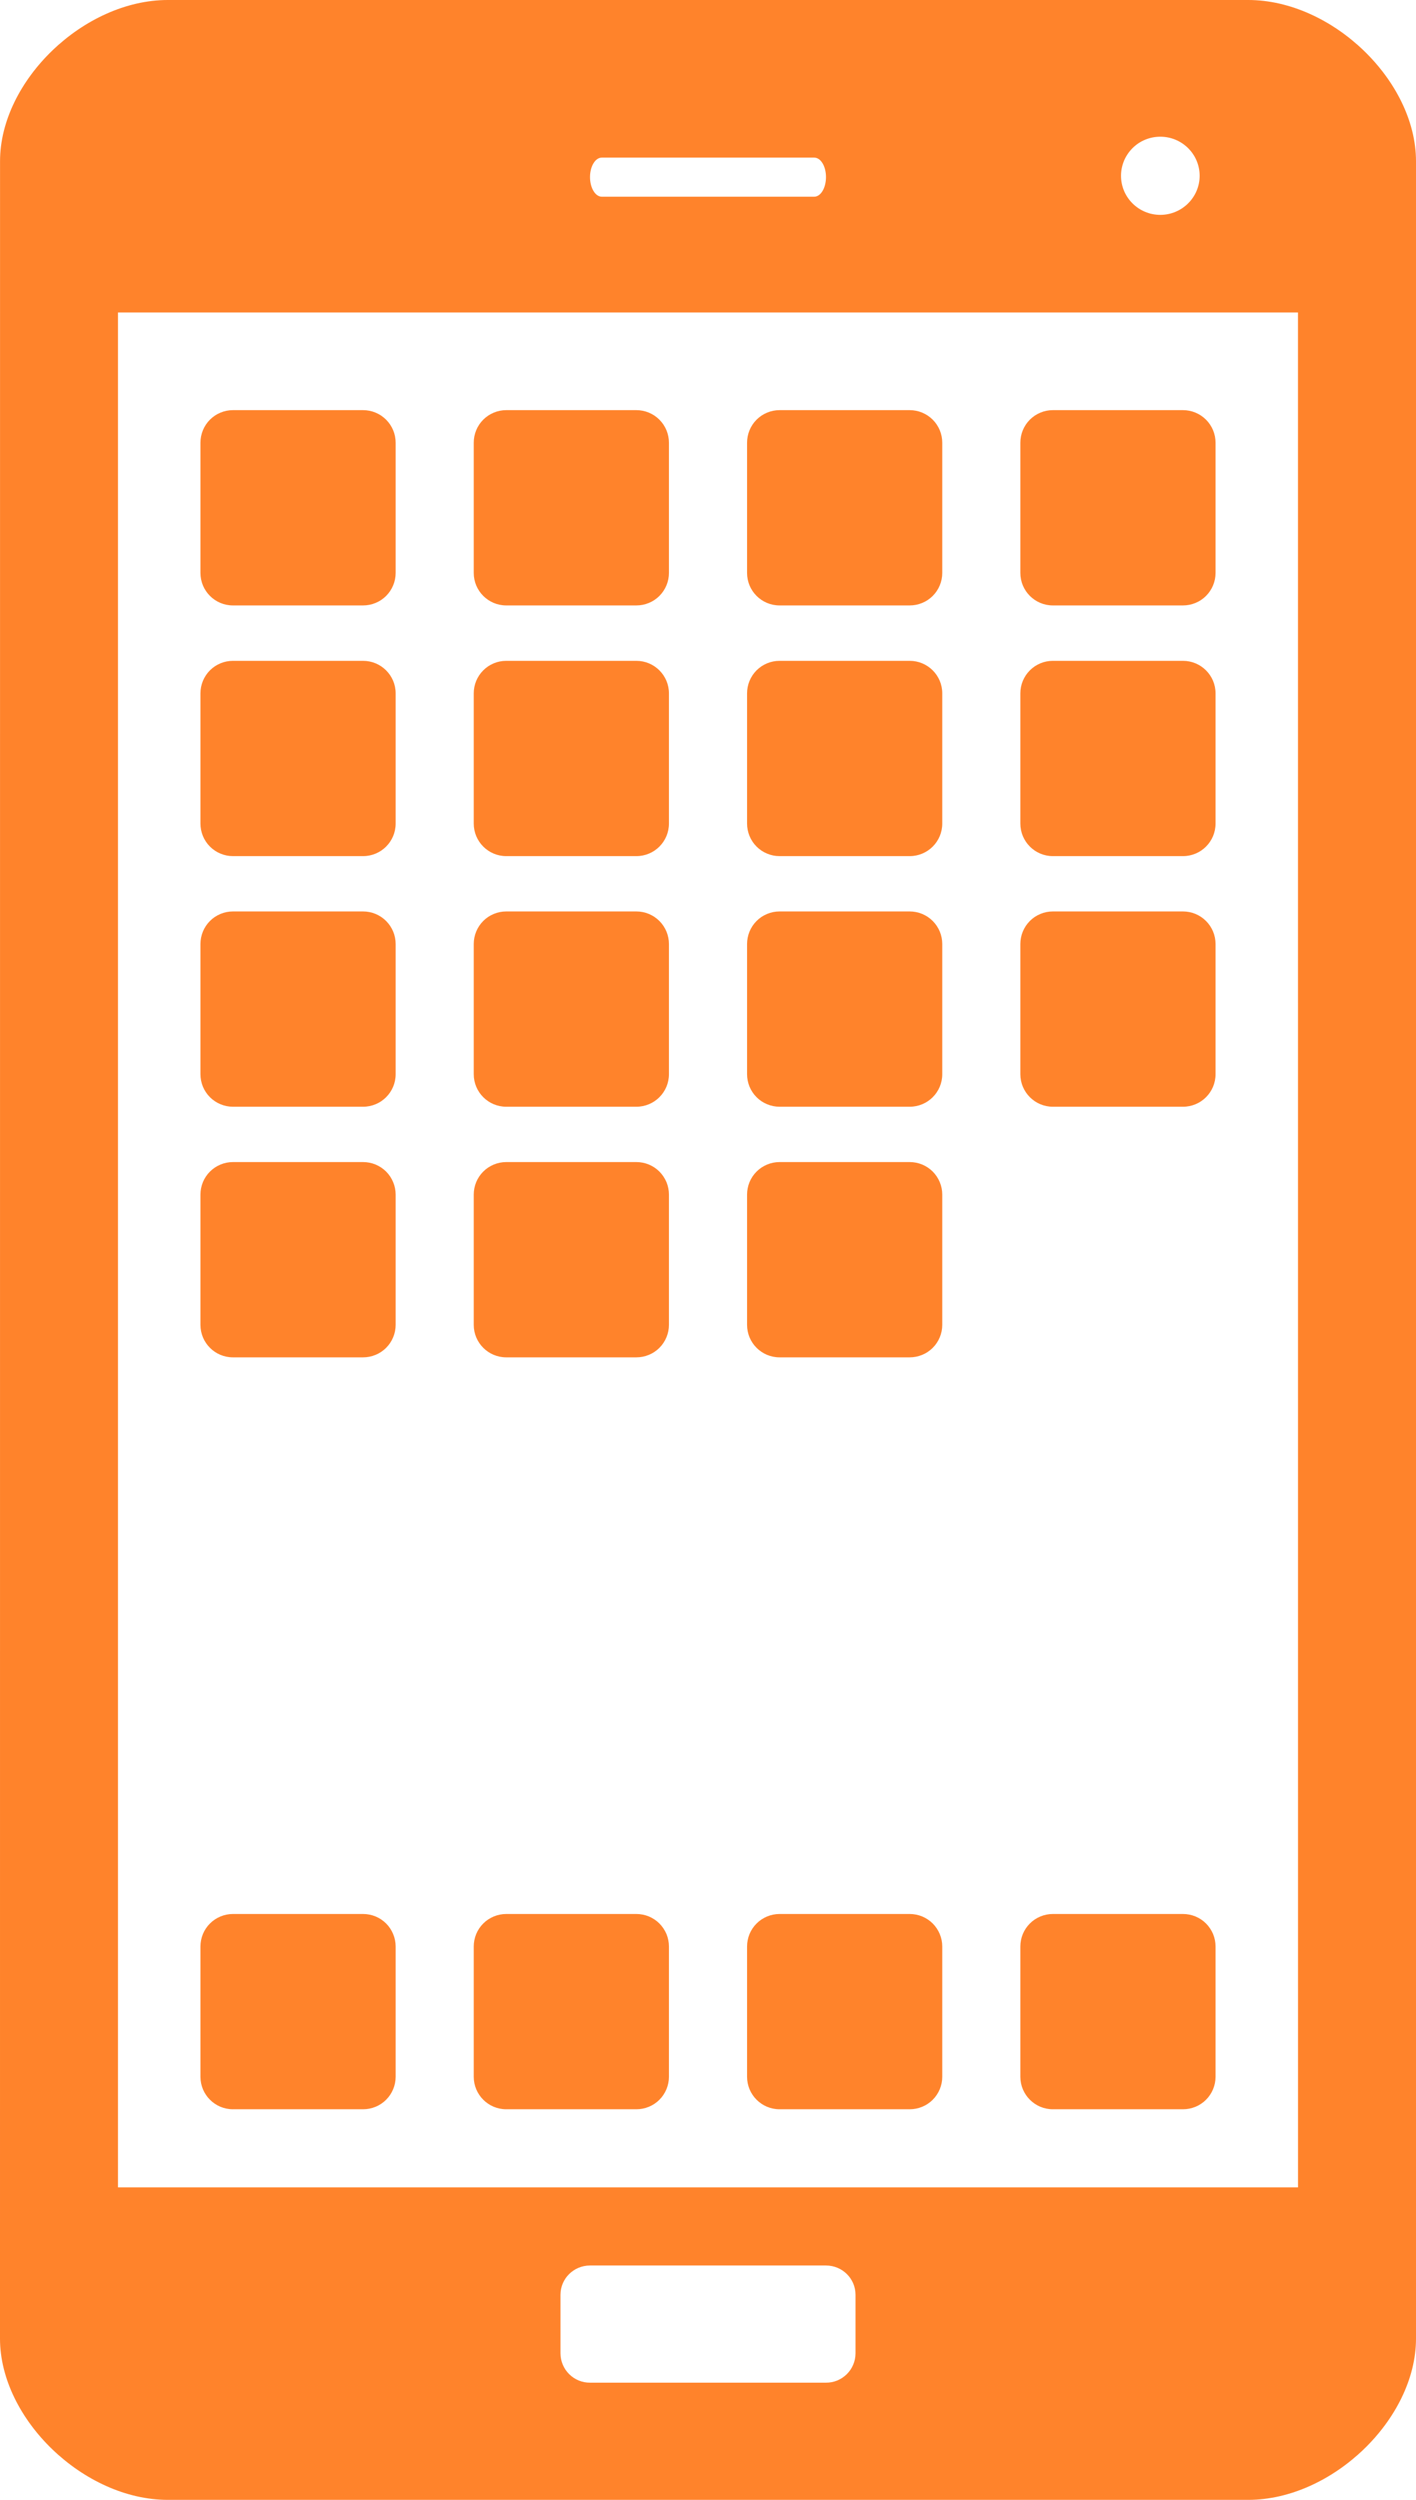
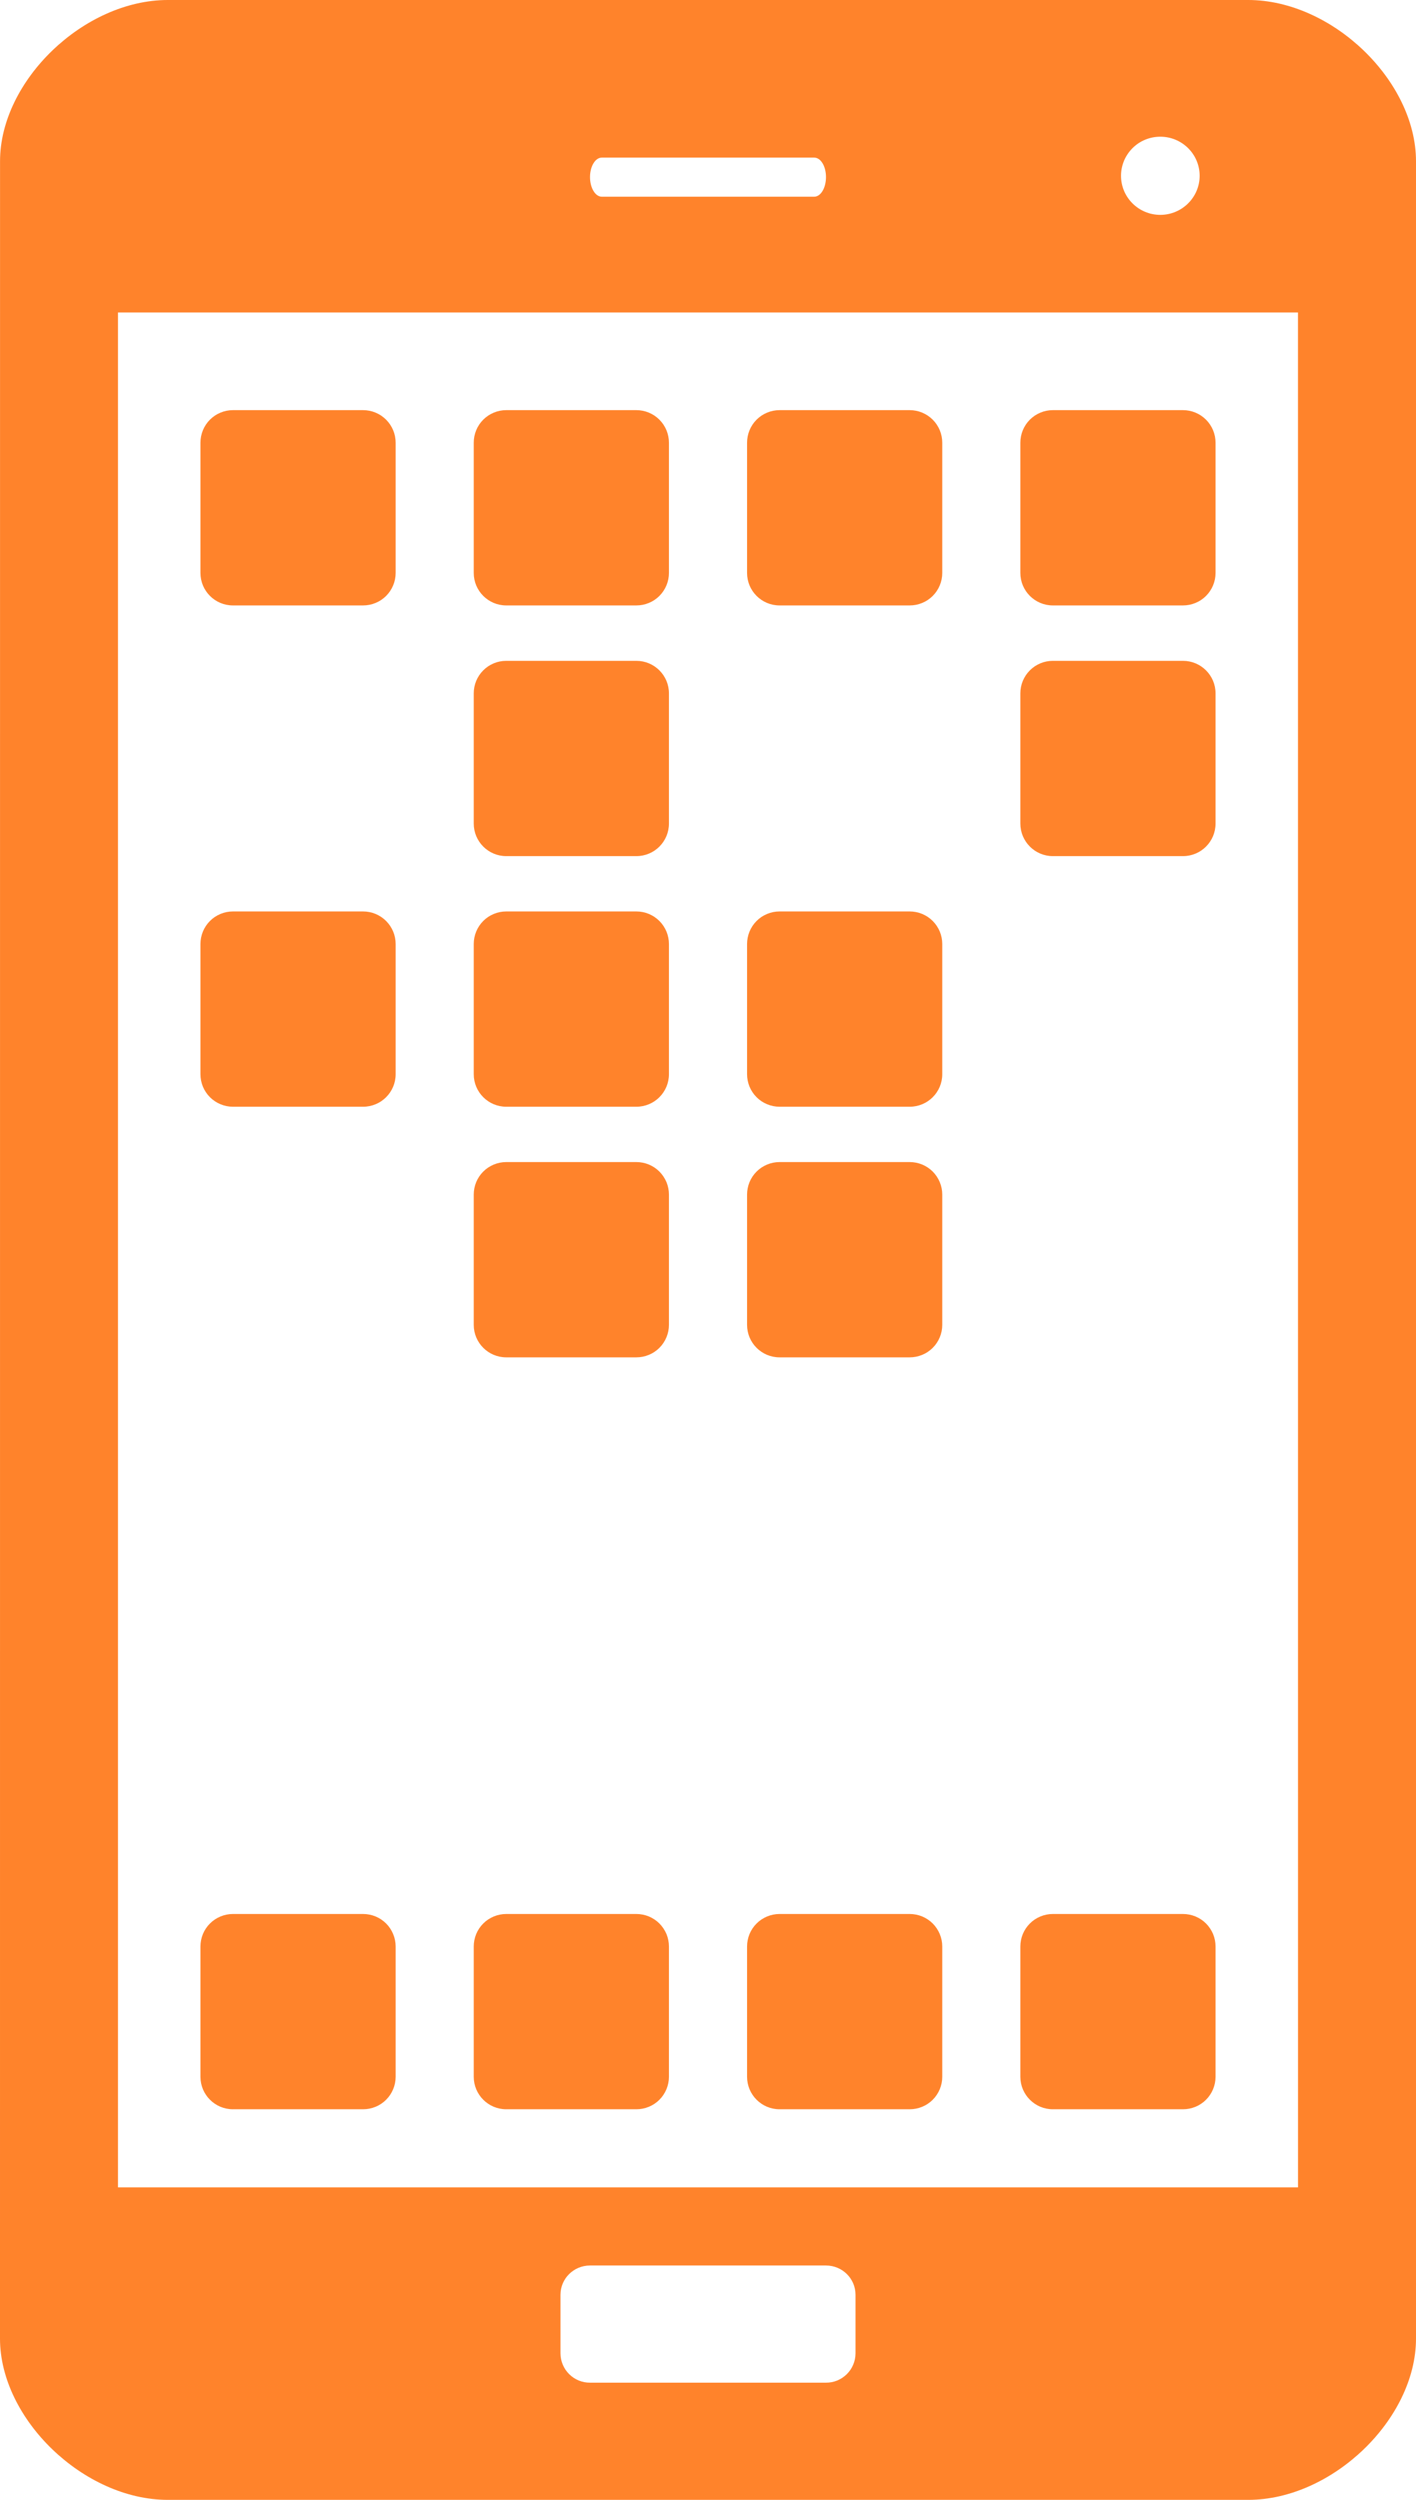
<svg xmlns="http://www.w3.org/2000/svg" width="34" height="60" viewBox="0 0 34 60" fill="none">
  <path d="M29.97 0H4.03C2.015 0 4.0431e-07 1.936 0.001 3.871L0 56.129C0 58.064 2.015 60 4.03 60H29.97C31.986 60 34 58.064 34 56.129V3.871C34 1.936 31.985 0 29.97 0ZM27.86 3.281C28.381 3.281 28.805 3.7 28.805 4.219C28.805 4.736 28.381 5.157 27.86 5.157C27.339 5.157 26.917 4.736 26.917 4.219C26.917 4.095 26.942 3.973 26.989 3.859C27.037 3.745 27.107 3.642 27.194 3.555C27.282 3.467 27.386 3.398 27.5 3.352C27.614 3.305 27.736 3.281 27.86 3.281ZM14.449 3.783H19.551C19.708 3.783 19.833 3.991 19.833 4.25C19.833 4.51 19.708 4.721 19.551 4.721H14.449C14.294 4.721 14.167 4.51 14.167 4.25C14.167 3.992 14.294 3.783 14.449 3.783ZM20.542 56.484C20.542 56.577 20.523 56.669 20.487 56.754C20.452 56.84 20.399 56.917 20.333 56.983C20.267 57.048 20.189 57.1 20.104 57.135C20.018 57.17 19.926 57.188 19.833 57.187H14.167C14.074 57.188 13.982 57.17 13.896 57.135C13.811 57.1 13.732 57.048 13.667 56.983C13.601 56.917 13.548 56.84 13.513 56.754C13.477 56.669 13.458 56.577 13.458 56.484V55.078C13.458 54.689 13.775 54.375 14.167 54.375H19.833C20.225 54.375 20.542 54.689 20.542 55.078V56.484ZM31.167 52.5H2.833V7.5H31.166L31.167 52.5Z" fill="#FF832B" />
  <path d="M5.593 14.531H8.718C8.821 14.531 8.922 14.511 9.017 14.472C9.112 14.433 9.198 14.376 9.271 14.303C9.343 14.231 9.401 14.145 9.44 14.05C9.48 13.955 9.5 13.854 9.5 13.751V10.626C9.5 10.419 9.418 10.22 9.271 10.073C9.124 9.926 8.925 9.844 8.718 9.844H5.593C5.49 9.844 5.389 9.864 5.294 9.904C5.199 9.943 5.113 10.001 5.041 10.073C4.968 10.146 4.911 10.232 4.872 10.327C4.833 10.422 4.813 10.523 4.813 10.626V13.751C4.813 14.182 5.162 14.531 5.593 14.531Z" fill="#FF832B" />
  <path d="M12.155 14.531H15.28C15.383 14.531 15.484 14.511 15.579 14.472C15.674 14.433 15.76 14.376 15.833 14.303C15.905 14.231 15.963 14.145 16.002 14.05C16.042 13.955 16.062 13.854 16.062 13.751V10.626C16.062 10.419 15.98 10.22 15.833 10.073C15.686 9.926 15.487 9.844 15.28 9.844H12.155C12.052 9.844 11.951 9.864 11.856 9.904C11.761 9.943 11.675 10.001 11.603 10.073C11.53 10.146 11.473 10.232 11.434 10.327C11.395 10.422 11.375 10.523 11.375 10.626V13.751C11.375 14.182 11.725 14.531 12.155 14.531Z" fill="#FF832B" />
  <path d="M18.718 14.531H21.843C21.946 14.531 22.047 14.511 22.142 14.472C22.237 14.433 22.323 14.376 22.396 14.303C22.468 14.231 22.526 14.145 22.565 14.05C22.605 13.955 22.625 13.854 22.625 13.751V10.626C22.625 10.419 22.543 10.22 22.396 10.073C22.249 9.926 22.05 9.844 21.843 9.844H18.718C18.615 9.844 18.514 9.864 18.419 9.904C18.324 9.943 18.238 10.001 18.166 10.073C18.093 10.146 18.036 10.232 17.997 10.327C17.958 10.422 17.938 10.523 17.938 10.626V13.751C17.938 14.182 18.287 14.531 18.718 14.531Z" fill="#FF832B" />
  <path d="M25.28 14.531H28.405C28.508 14.531 28.609 14.511 28.704 14.472C28.799 14.433 28.885 14.376 28.958 14.303C29.03 14.231 29.088 14.145 29.127 14.05C29.167 13.955 29.187 13.854 29.187 13.751V10.626C29.187 10.419 29.105 10.22 28.958 10.073C28.811 9.926 28.612 9.844 28.405 9.844H25.28C25.177 9.844 25.076 9.864 24.981 9.904C24.886 9.943 24.8 10.001 24.728 10.073C24.655 10.146 24.598 10.232 24.559 10.327C24.52 10.422 24.5 10.523 24.5 10.626V13.751C24.5 14.182 24.85 14.531 25.28 14.531Z" fill="#FF832B" />
  <path d="M5.593 50.625H8.718C8.821 50.625 8.922 50.605 9.017 50.566C9.112 50.527 9.198 50.47 9.271 50.397C9.343 50.325 9.401 50.239 9.44 50.144C9.48 50.049 9.5 49.948 9.5 49.845V46.719C9.5 46.616 9.48 46.515 9.44 46.42C9.401 46.325 9.344 46.239 9.271 46.166C9.198 46.094 9.112 46.036 9.017 45.997C8.922 45.958 8.821 45.938 8.718 45.938H5.593C5.49 45.938 5.389 45.958 5.294 45.998C5.2 46.037 5.114 46.094 5.041 46.167C4.969 46.239 4.911 46.325 4.872 46.42C4.833 46.515 4.813 46.617 4.813 46.719V49.845C4.813 50.275 5.162 50.625 5.593 50.625Z" fill="#FF832B" />
  <path d="M12.155 50.625H15.28C15.383 50.625 15.484 50.605 15.579 50.566C15.674 50.527 15.76 50.47 15.833 50.397C15.905 50.325 15.963 50.239 16.002 50.144C16.042 50.049 16.062 49.948 16.062 49.845V46.719C16.062 46.616 16.042 46.515 16.003 46.42C15.963 46.325 15.905 46.239 15.833 46.166C15.76 46.094 15.674 46.036 15.579 45.997C15.484 45.958 15.383 45.938 15.28 45.938H12.155C12.053 45.938 11.951 45.958 11.856 45.998C11.762 46.037 11.675 46.094 11.603 46.167C11.531 46.239 11.473 46.325 11.434 46.42C11.395 46.515 11.375 46.617 11.375 46.719V49.845C11.375 50.275 11.725 50.625 12.155 50.625Z" fill="#FF832B" />
  <path d="M18.718 50.625H21.843C21.946 50.625 22.047 50.605 22.142 50.566C22.237 50.527 22.323 50.47 22.396 50.397C22.468 50.325 22.526 50.239 22.565 50.144C22.605 50.049 22.625 49.948 22.625 49.845V46.719C22.625 46.616 22.605 46.515 22.565 46.42C22.526 46.325 22.468 46.239 22.396 46.166C22.323 46.094 22.237 46.036 22.142 45.997C22.047 45.958 21.946 45.938 21.843 45.938H18.718C18.616 45.938 18.514 45.958 18.419 45.998C18.325 46.037 18.238 46.094 18.166 46.167C18.094 46.239 18.036 46.325 17.997 46.42C17.958 46.515 17.938 46.617 17.938 46.719V49.845C17.938 50.275 18.287 50.625 18.718 50.625Z" fill="#FF832B" />
  <path d="M25.28 50.625H28.405C28.508 50.625 28.609 50.605 28.704 50.566C28.799 50.527 28.885 50.47 28.958 50.397C29.03 50.325 29.088 50.239 29.127 50.144C29.167 50.049 29.187 49.948 29.187 49.845V46.719C29.187 46.616 29.167 46.515 29.128 46.42C29.088 46.325 29.03 46.239 28.958 46.166C28.885 46.094 28.799 46.036 28.704 45.997C28.609 45.958 28.508 45.938 28.405 45.938H25.28C25.177 45.938 25.076 45.958 24.981 45.998C24.887 46.037 24.8 46.094 24.728 46.167C24.656 46.239 24.598 46.325 24.559 46.42C24.52 46.515 24.5 46.617 24.5 46.719V49.845C24.5 50.275 24.85 50.625 25.28 50.625Z" fill="#FF832B" />
-   <path d="M5.593 32.578H8.718C8.821 32.578 8.922 32.558 9.017 32.519C9.112 32.48 9.198 32.423 9.271 32.35C9.343 32.278 9.401 32.192 9.44 32.097C9.48 32.002 9.5 31.901 9.5 31.798V28.672C9.5 28.569 9.48 28.468 9.44 28.373C9.401 28.278 9.344 28.192 9.271 28.119C9.198 28.047 9.112 27.989 9.017 27.95C8.922 27.911 8.821 27.891 8.718 27.891H5.593C5.49 27.891 5.389 27.911 5.294 27.951C5.2 27.99 5.114 28.047 5.041 28.12C4.969 28.192 4.911 28.278 4.872 28.373C4.833 28.468 4.813 28.57 4.813 28.672V31.798C4.813 32.229 5.162 32.578 5.593 32.578Z" fill="#FF832B" />
  <path d="M12.155 32.578H15.28C15.383 32.578 15.484 32.558 15.579 32.519C15.674 32.48 15.76 32.423 15.833 32.35C15.905 32.278 15.963 32.192 16.002 32.097C16.042 32.002 16.062 31.901 16.062 31.798V28.672C16.062 28.569 16.042 28.468 16.003 28.373C15.963 28.278 15.905 28.192 15.833 28.119C15.76 28.047 15.674 27.989 15.579 27.95C15.484 27.911 15.383 27.891 15.28 27.891H12.155C12.053 27.891 11.951 27.911 11.856 27.951C11.762 27.99 11.675 28.047 11.603 28.12C11.531 28.192 11.473 28.278 11.434 28.373C11.395 28.468 11.375 28.57 11.375 28.672V31.798C11.375 32.229 11.725 32.578 12.155 32.578Z" fill="#FF832B" />
  <path d="M18.718 32.578H21.843C21.946 32.578 22.047 32.558 22.142 32.519C22.237 32.48 22.323 32.423 22.396 32.35C22.468 32.278 22.526 32.192 22.565 32.097C22.605 32.002 22.625 31.901 22.625 31.798V28.672C22.625 28.569 22.605 28.468 22.565 28.373C22.526 28.278 22.468 28.192 22.396 28.119C22.323 28.047 22.237 27.989 22.142 27.95C22.047 27.911 21.946 27.891 21.843 27.891H18.718C18.616 27.891 18.514 27.911 18.419 27.951C18.325 27.99 18.238 28.047 18.166 28.12C18.094 28.192 18.036 28.278 17.997 28.373C17.958 28.468 17.938 28.57 17.938 28.672V31.798C17.938 32.229 18.287 32.578 18.718 32.578Z" fill="#FF832B" />
  <path d="M5.593 26.563H8.718C9.151 26.563 9.5 26.213 9.5 25.782V22.658C9.5 22.451 9.418 22.252 9.271 22.105C9.124 21.958 8.925 21.876 8.718 21.876H5.593C5.49 21.876 5.389 21.896 5.294 21.936C5.199 21.975 5.113 22.032 5.041 22.105C4.968 22.178 4.911 22.264 4.872 22.359C4.833 22.454 4.813 22.555 4.813 22.658V25.782C4.813 25.884 4.833 25.986 4.872 26.081C4.911 26.175 4.969 26.262 5.041 26.334C5.114 26.407 5.2 26.464 5.294 26.503C5.389 26.543 5.49 26.563 5.593 26.563Z" fill="#FF832B" />
  <path d="M12.155 26.563H15.28C15.713 26.563 16.062 26.213 16.062 25.782V22.658C16.062 22.451 15.98 22.252 15.833 22.105C15.686 21.958 15.487 21.876 15.28 21.876H12.155C12.052 21.876 11.951 21.896 11.856 21.936C11.761 21.975 11.675 22.032 11.603 22.105C11.53 22.178 11.473 22.264 11.434 22.359C11.395 22.454 11.375 22.555 11.375 22.658V25.782C11.375 26.213 11.725 26.563 12.155 26.563Z" fill="#FF832B" />
  <path d="M18.718 26.563H21.843C22.276 26.563 22.625 26.213 22.625 25.782V22.658C22.625 22.451 22.543 22.252 22.396 22.105C22.249 21.958 22.05 21.876 21.843 21.876H18.718C18.615 21.876 18.514 21.896 18.419 21.936C18.324 21.975 18.238 22.032 18.166 22.105C18.093 22.178 18.036 22.264 17.997 22.359C17.958 22.454 17.938 22.555 17.938 22.658V25.782C17.938 25.884 17.958 25.986 17.997 26.081C18.036 26.175 18.094 26.262 18.166 26.334C18.238 26.407 18.325 26.464 18.419 26.503C18.514 26.543 18.616 26.563 18.718 26.563Z" fill="#FF832B" />
-   <path d="M25.28 26.563H28.405C28.838 26.563 29.187 26.213 29.187 25.782V22.658C29.187 22.451 29.105 22.252 28.958 22.105C28.811 21.958 28.612 21.876 28.405 21.876H25.28C25.177 21.876 25.076 21.896 24.981 21.936C24.886 21.975 24.8 22.032 24.728 22.105C24.655 22.178 24.598 22.264 24.559 22.359C24.52 22.454 24.5 22.555 24.5 22.658V25.782C24.5 26.213 24.85 26.563 25.28 26.563Z" fill="#FF832B" />
-   <path d="M5.593 20.548H8.718C9.151 20.548 9.5 20.198 9.5 19.766V16.641C9.5 16.211 9.15 15.861 8.718 15.861H5.593C5.386 15.861 5.188 15.943 5.041 16.089C4.895 16.236 4.813 16.434 4.813 16.641V19.766C4.813 19.869 4.833 19.97 4.872 20.065C4.911 20.16 4.968 20.246 5.041 20.319C5.113 20.391 5.199 20.449 5.294 20.488C5.389 20.528 5.49 20.548 5.593 20.548Z" fill="#FF832B" />
  <path d="M12.155 20.548H15.28C15.713 20.548 16.062 20.198 16.062 19.766V16.641C16.062 16.211 15.712 15.861 15.28 15.861H12.155C11.948 15.861 11.75 15.943 11.604 16.089C11.457 16.236 11.375 16.434 11.375 16.641V19.766C11.375 20.198 11.725 20.548 12.155 20.548Z" fill="#FF832B" />
-   <path d="M18.718 20.548H21.843C22.276 20.548 22.625 20.198 22.625 19.766V16.641C22.625 16.211 22.275 15.861 21.843 15.861H18.718C18.511 15.861 18.313 15.943 18.166 16.089C18.02 16.236 17.938 16.434 17.938 16.641V19.766C17.938 19.869 17.958 19.97 17.997 20.065C18.036 20.16 18.093 20.246 18.166 20.319C18.238 20.391 18.324 20.449 18.419 20.488C18.514 20.528 18.615 20.548 18.718 20.548Z" fill="#FF832B" />
  <path d="M25.28 20.548H28.405C28.838 20.548 29.187 20.198 29.187 19.766V16.641C29.187 16.211 28.837 15.861 28.405 15.861H25.28C25.073 15.861 24.875 15.943 24.729 16.089C24.582 16.236 24.5 16.434 24.5 16.641V19.766C24.5 20.198 24.85 20.548 25.28 20.548Z" fill="#FF832B" />
</svg>